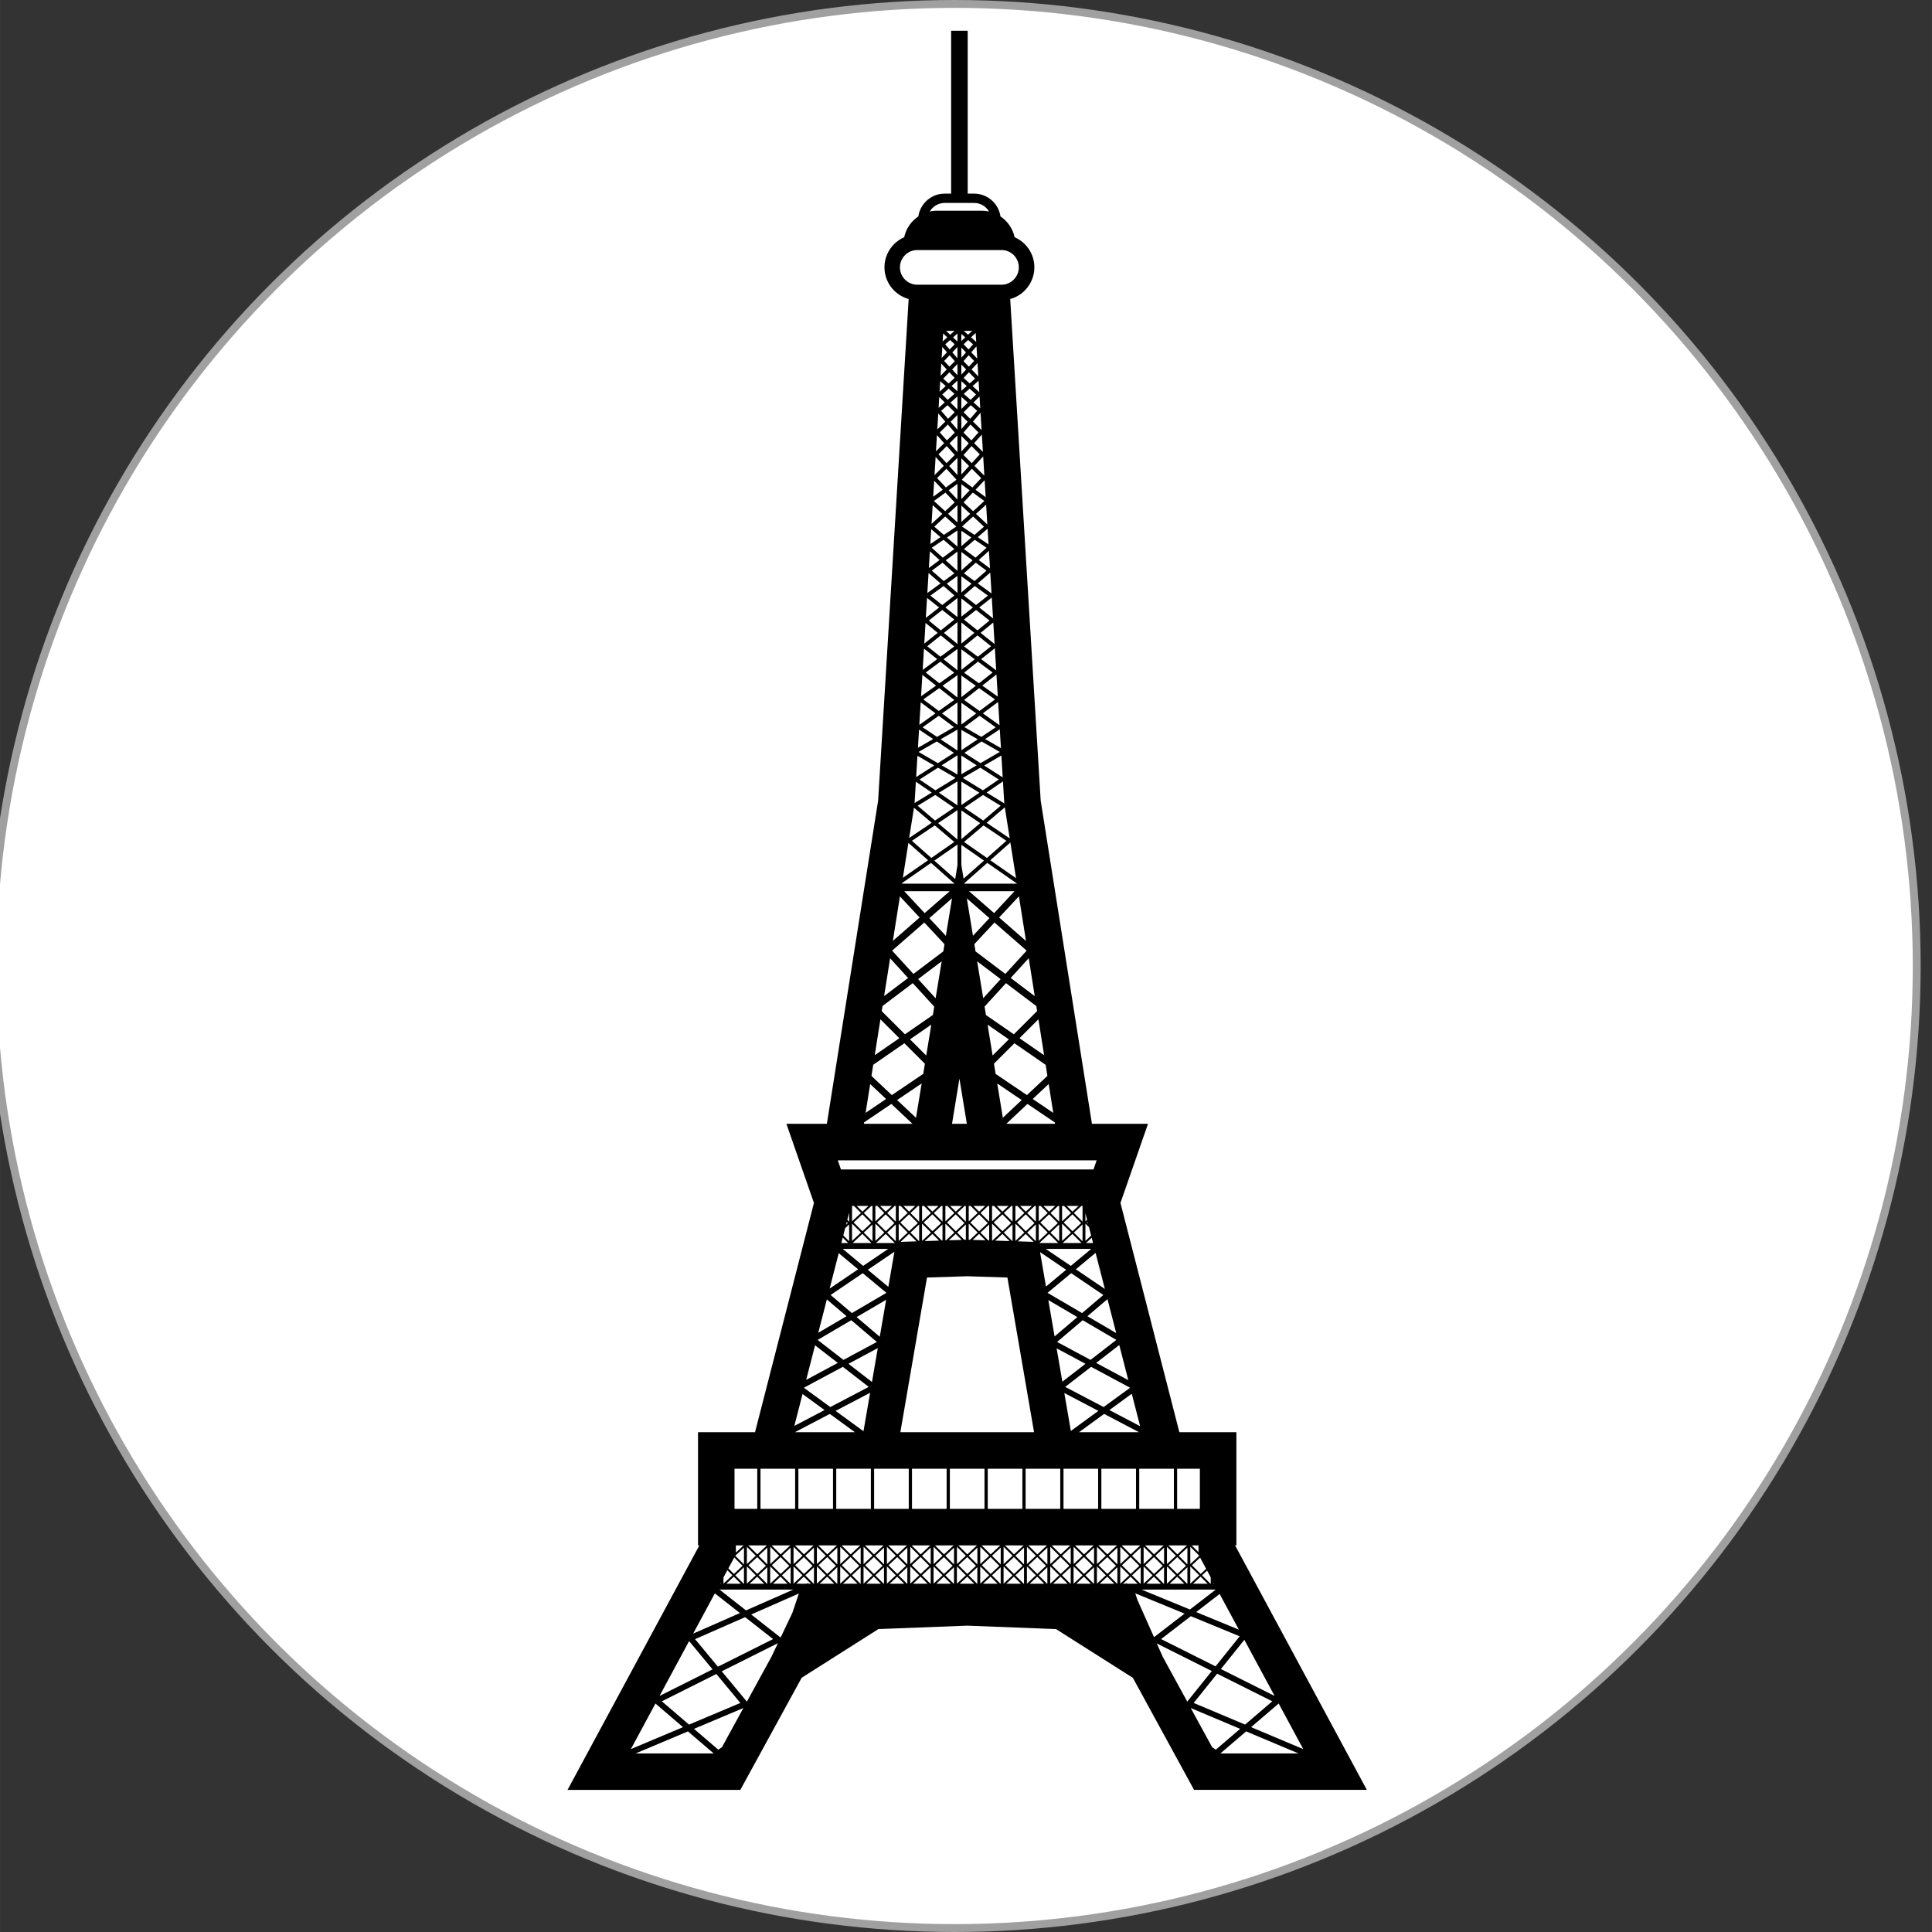
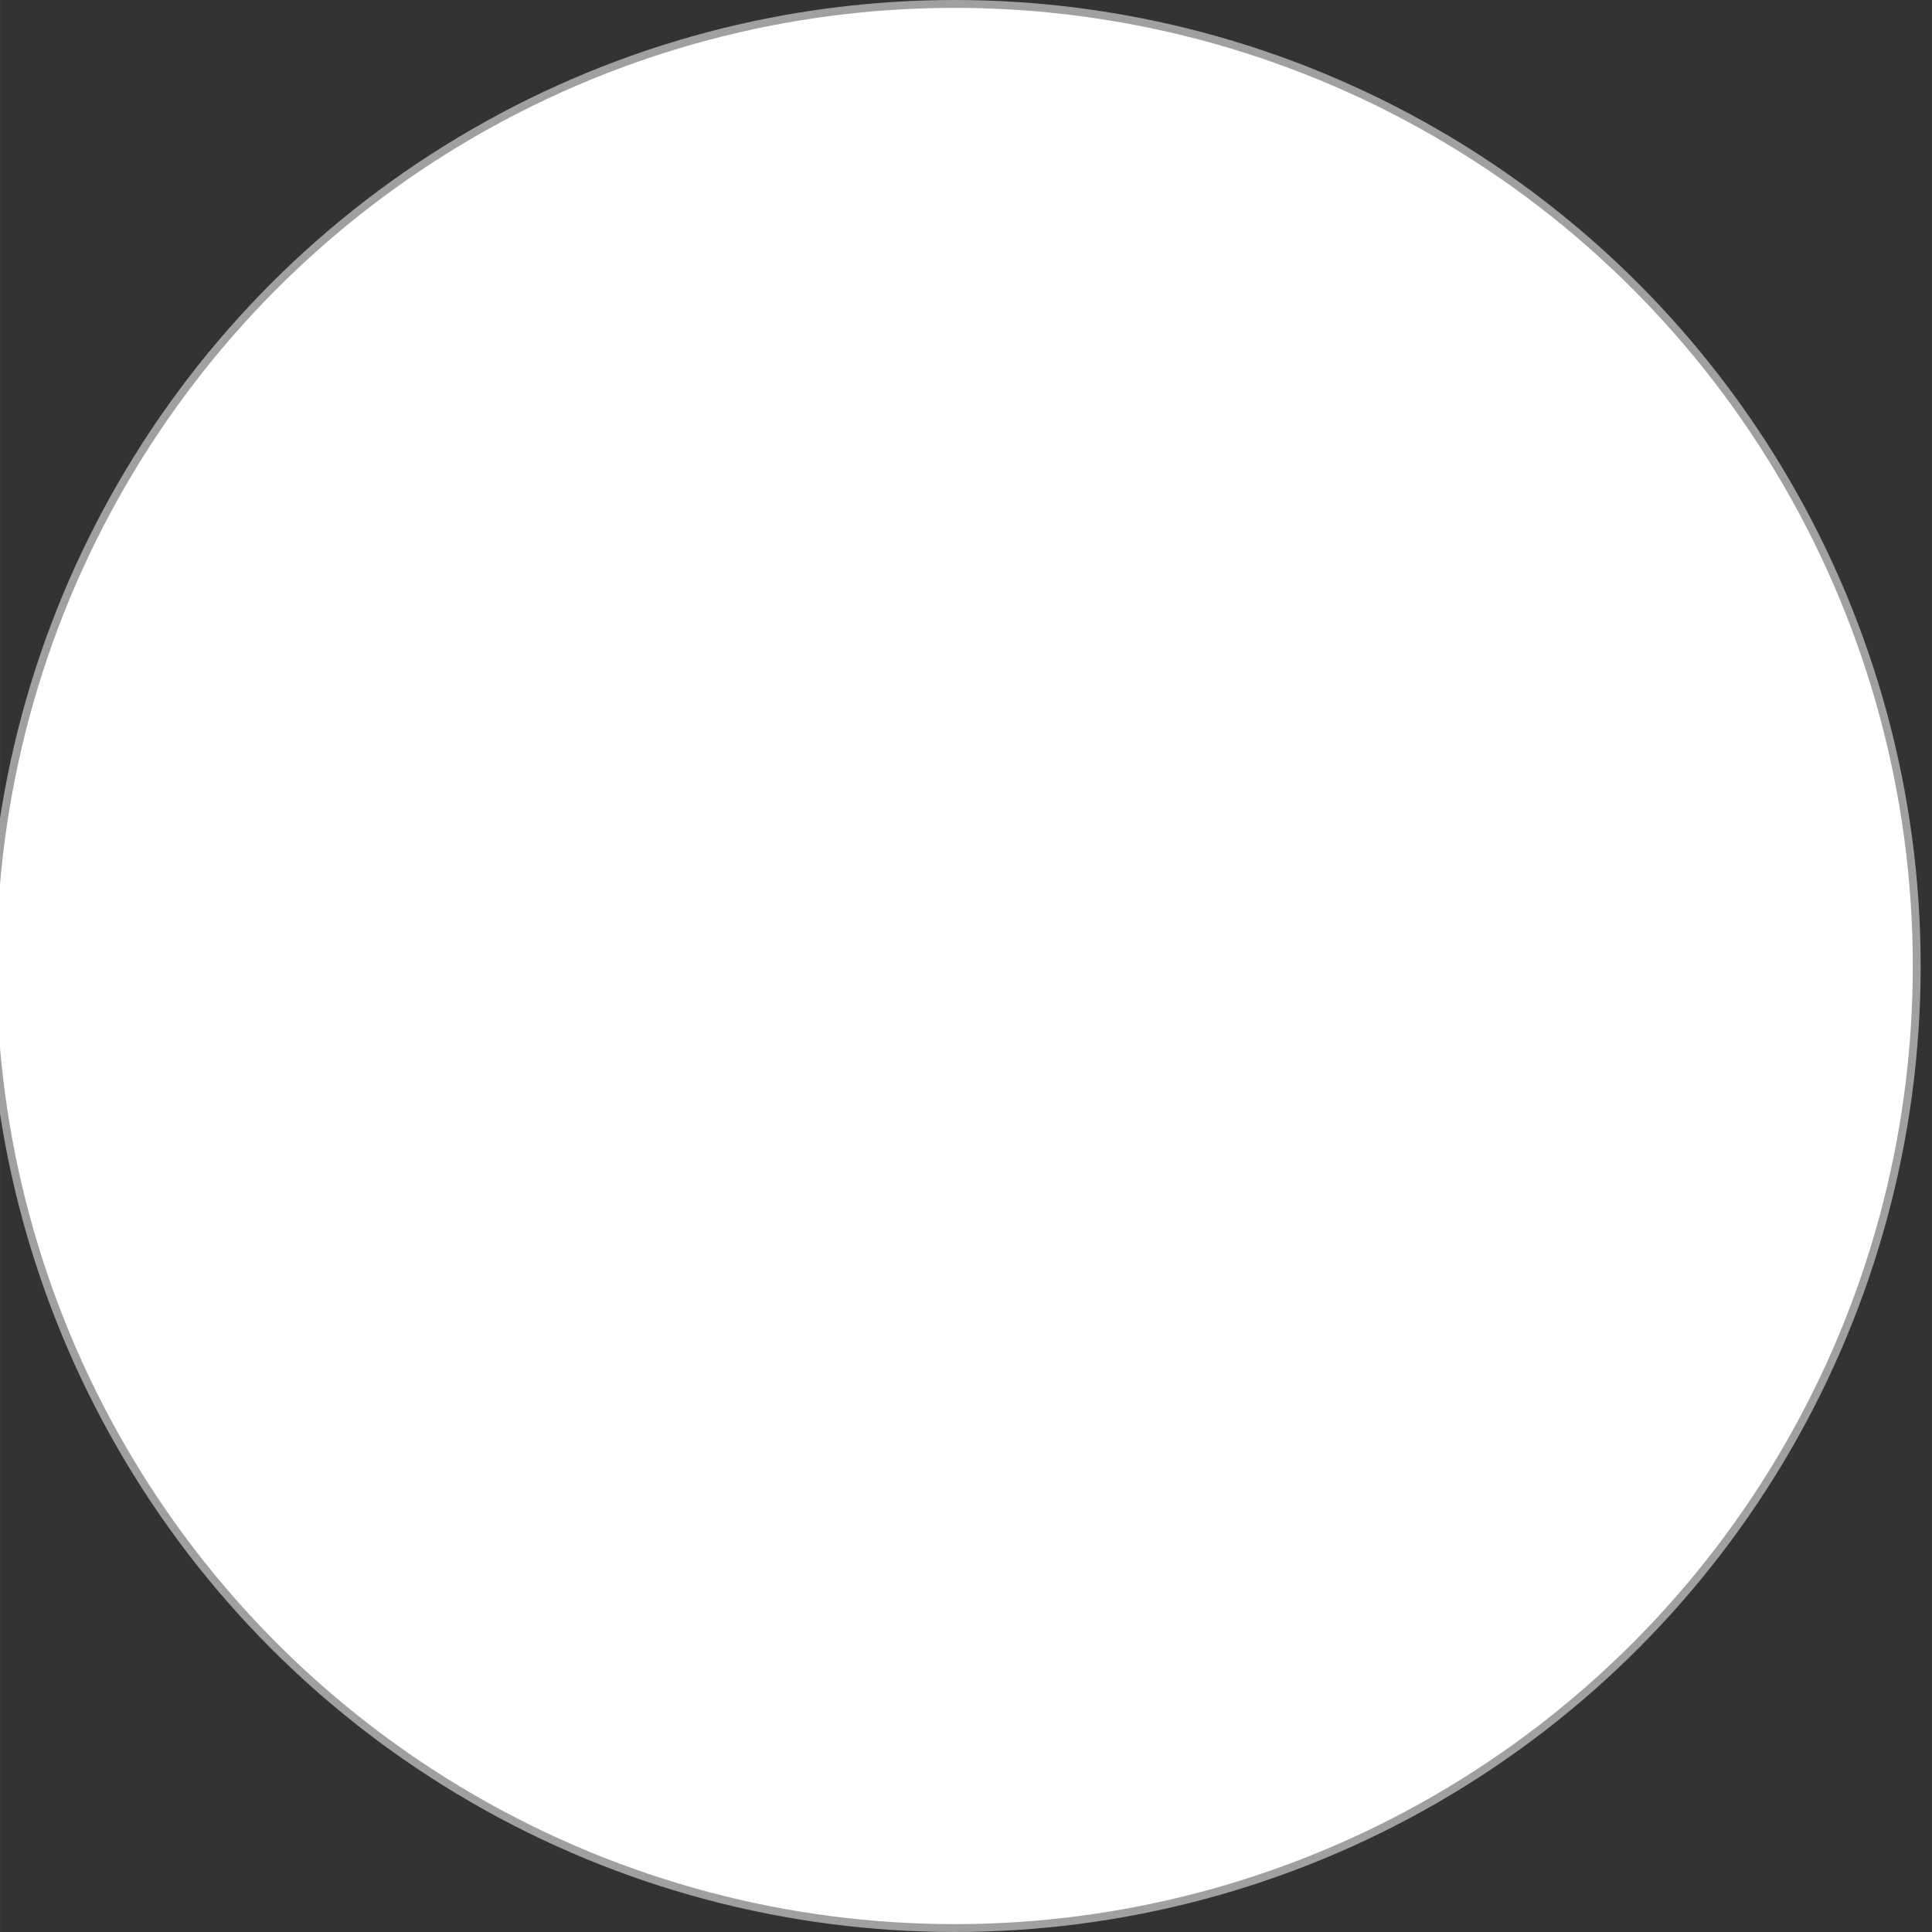
<svg xmlns="http://www.w3.org/2000/svg" xmlns:ns1="http://sodipodi.sourceforge.net/DTD/sodipodi-0.dtd" xmlns:ns2="http://www.inkscape.org/namespaces/inkscape" id="svg2" height="360.247mm" width="360.247mm" version="1.1" viewBox="0 0 1276.43 1276.454" ns1:docname="architecture.svg" ns2:version="1.0.1 (0767f8302a, 2020-10-17)">
  <rect x="0" y="0" width="1276.43" height="1276.454" fill="#333333" stroke="none" />
  <defs id="defs7" />
  <ns1:namedview pagecolor="#ffffff" bordercolor="#666666" borderopacity="1" objecttolerance="10" gridtolerance="10" guidetolerance="10" ns2:pageopacity="0" ns2:pageshadow="2" ns2:window-width="1920" ns2:window-height="1031" id="namedview5" showgrid="false" ns2:zoom="0.63965908" ns2:cx="411.12605" ns2:cy="954.32253" ns2:window-x="0" ns2:window-y="0" ns2:window-maximized="1" ns2:current-layer="svg2" ns2:document-rotation="0" />
  <circle style="fill:#ffffff;fill-opacity:1;fill-rule:evenodd;stroke:#a0a0a0;stroke-width:5.203;stroke-miterlimit:4;stroke-dasharray:none;stroke-opacity:1" id="path8-3" cx="630.722" cy="638.227" r="635.625" />
  <g id="layer1" transform="translate(236.135,111.945)">
-     <path id="path210" d="m 392.25,-91.61 v 107.6 h -4.269 c -4.686,0 -9.098,1.833 -12.426,5.162 -0.34,0.34 -0.664,0.69 -0.972,1.052 v 0.003 c -2.155,2.532 -3.518,5.58 -3.989,8.836 -1.183,0.793 -2.303,1.705 -3.335,2.735 -3.064,3.064 -5.126,6.881 -6.015,11.016 -2.482,1.089 -4.759,2.635 -6.665,4.551 -4.112,4.114 -6.378,9.563 -6.378,15.344 0,0.69 0.039,1.37 0.102,2.043 0.023,0.245 0.064,0.485 0.095,0.728 0.054,0.421 0.114,0.84 0.192,1.254 0.052,0.277 0.113,0.549 0.175,0.822 0.09,0.392 0.19,0.778 0.301,1.161 0.073,0.254 0.145,0.506 0.228,0.756 0.124,0.377 0.264,0.747 0.408,1.114 0.1,0.257 0.196,0.516 0.306,0.768 0.171,0.392 0.361,0.772 0.555,1.152 0.214,0.421 0.445,0.83 0.685,1.235 0.175,0.294 0.343,0.592 0.531,0.877 0.214,0.325 0.447,0.635 0.678,0.948 0.136,0.184 0.271,0.37 0.412,0.55 0.264,0.335 0.54,0.658 0.822,0.976 0.118,0.133 0.237,0.264 0.358,0.393 0.309,0.332 0.624,0.655 0.953,0.967 0.094,0.088 0.192,0.172 0.287,0.258 2.064,1.889 4.486,3.379 7.16,4.363 0.033,0.013 0.066,0.026 0.1,0.038 0.539,0.196 1.087,0.371 1.645,0.524 l -20.167,331.4 v 0.002 l -6.003,37.854 -27.862,175.66 h -26.746 l 18.2,52.293 v 0.003 l -24.509,95.385 -14.412,56.085 h -37.672 v 0.003 74.754 h 0.901 l -87.1,161.56 h 114.16 l 40.521,-74.076 50.691,-32.162 6.352,-0.246 48.373,-1.868 3.97,-0.152 58.671,2.266 50.759,32.204 40.431,74.033 h 114.16 l -87.073,-161.56 h 0.877 v -74.756 h -37.672 l -38.919,-151.47 18.197,-52.293 h -37.037 l -33.863,-213.52 -20.145,-331.4 c 3.59,-0.986 6.886,-2.875 9.589,-5.586 4.112,-4.112 6.378,-9.561 6.378,-15.341 0,-8.716 -5.168,-16.452 -13.04,-19.889 -1.198,-5.58 -4.524,-10.513 -9.355,-13.753 -1.232,-8.499 -8.549,-15.055 -17.389,-15.055 h -4.266 v -107.6 h -4.269 -6.665 z m -4.269,113.75 h 19.468 c 4.202,0 7.872,2.281 9.862,5.662 -1.575,-0.352 -3.189,-0.538 -4.821,-0.538 h -13.576 v -0.002 h -15.972 c -1.222,0 -2.434,0.106 -3.626,0.306 -0.397,0.067 -0.793,0.143 -1.185,0.23 0.488,-0.824 1.072,-1.6 1.768,-2.297 0.542,-0.542 1.128,-1.022 1.749,-1.439 0.622,-0.417 1.28,-0.77 1.965,-1.055 1.027,-0.427 2.116,-0.702 3.237,-0.813 0.374,-0.037 0.75,-0.054 1.131,-0.054 z m -18.401,31.1 v 0.052 h 29.334 27.594 c 0.851,0.073 1.688,0.208 2.493,0.472 4.777,1.547 7.985,5.939 7.985,10.926 0,3.044 -1.199,5.92 -3.382,8.103 -2.167,2.174 -5.04,3.37 -8.094,3.37 h -26.597 -28.995 c -1.582,0 -3.091,-0.322 -4.463,-0.903 -0.343,-0.145 -0.677,-0.307 -1.003,-0.483 -0.325,-0.177 -0.64,-0.37 -0.946,-0.576 -0.611,-0.413 -1.18,-0.881 -1.699,-1.401 -2.078,-2.078 -3.363,-4.946 -3.363,-8.11 0,-0.381 0.017,-0.759 0.054,-1.133 0.26,-2.62 1.418,-5.062 3.332,-6.977 1.277,-1.285 2.865,-2.255 4.607,-2.818 1.001,-0.328 2.059,-0.49 3.14,-0.521 z m 19.342,53.419 h 5.57 l -2.858,2.541 z m 11.675,0 h 5.574 l -2.716,2.543 z m 7.873,1.367 0.363,5.954 -3.448,-3.064 z m -21.504,0.327 2.737,2.562 -3.057,2.716 z m 9.461,0.026 v 5.311 l -2.906,-2.723 z m 2.574,0.306 2.567,2.282 -2.567,2.403 z m 4.498,3.996 3.242,2.882 -2.974,3.384 -3.283,-3.444 z m -11.912,0.002 3.015,2.82 -3.283,3.444 -2.974,-3.382 z m 17.42,4.2 0.491,8.077 -3.949,-4.143 z m -22.584,0.391 3.114,3.543 -3.555,3.728 z m 10.004,0.043 v 7.44 l -3.403,-3.87 z m 2.574,0.36 3.062,3.209 -3.062,3.484 v -6.693 z m 4.844,5.079 3.612,3.79 -3.512,3.742 -3.534,-3.626 z m -12.604,0.002 3.434,3.904 -3.534,3.624 -3.512,-3.74 z m 18.439,5.179 0.533,8.776 -4.47,-4.584 z m -23.928,0.367 3.593,3.825 v 0.002 l -4.079,4.181 0.486,-8.008 z m 10.675,0.246 v 7.369 l -3.524,-3.754 z m 2.574,0.348 3.183,3.266 -3.183,3.389 z m -7.895,5.11 3.491,3.719 -4.008,3.647 -3.581,-3.164 z m 12.874,0 4.098,4.202 -3.581,3.164 -4.008,-3.647 z m -7.553,5.532 v 6.989 l -3.894,-3.444 z m 13.962,0.062 0.46,7.551 -4.437,-4.036 z m -11.388,0.249 3.558,3.237 -3.558,3.143 z m -13.955,0.059 3.629,3.207 -4.048,3.685 0.419,-6.892 z m 5.57,4.92 3.87,3.418 -4.513,3.979 -3.591,-3.546 z m 13.855,0 4.233,3.851 -3.591,3.546 -4.51,-3.979 z m -8.044,5.133 v 8.641 l -4.619,-4.565 z m 14.595,0.043 0.476,7.854 -4.451,-3.927 z m -12.021,0.261 4.278,3.773 -4.278,4.226 z m -14.59,0.083 3.629,3.583 -4.065,3.586 z m 5.463,5.397 4.726,4.669 -4.375,4.33 -4.558,-5.288 z m 15.339,0 4.207,3.712 -4.558,5.288 -4.375,-4.33 z m 6.463,5.032 0.692,11.4 -5.674,-5.617 4.982,-5.783 z m -27.924,0.398 4.641,5.385 -5.288,5.233 0.647,-10.618 z m 12.675,1.05 v 9.72 l -4.52,-5.245 4.52,-4.475 z m 2.574,0.337 4.181,4.138 -4.181,4.851 z m -8.926,5.951 4.598,5.337 -5.202,5.171 -2.225,-2.481 -2.481,-2.768 5.311,-5.259 z m 14.938,0 5.311,5.259 -4.709,5.252 -5.202,-5.174 4.6,-5.337 z m 7.534,6.634 0.699,11.464 -5.804,-5.771 5.105,-5.693 z m -29.668,0.379 1.917,2.138 2.846,3.176 -5.416,5.389 0.185,-3.038 0.467,-7.665 z m 13.547,0.209 v 11.044 l -5.236,-5.837 5.236,-5.207 z m 2.574,0.337 4.897,4.87 -4.897,5.458 v -10.329 z m -9.637,6.686 5.29,5.899 -5.418,5.385 -5.345,-5.84 5.472,-5.444 z m 16.358,0 5.473,5.444 -5.342,5.84 -5.42,-5.385 5.29,-5.899 z m 7.703,6.816 0.777,12.763 -6.525,-6.48 5.747,-6.283 z m -31.424,0.372 5.408,5.911 -6.138,6.098 0.73,-12.009 z m 14.426,0.576 v 3.043 8.335 l -5.454,-5.958 5.454,-5.42 z m 2.574,0.339 5.112,5.081 -5.112,5.586 v -10.668 z m 6.94,6.894 6.198,6.157 -5.864,6.186 -6.982,-5.077 z m -16.794,0.002 6.646,7.262 -6.98,5.079 -5.864,-6.186 z m 25.234,7.527 0.683,11.206 -6.691,-4.866 6.008,-6.34 z m -33.335,0.358 5.669,5.982 -6.311,4.591 0.642,-10.573 z m 15.382,2.1 v 10.39 l -1.481,-1.564 -4.347,-4.586 5.828,-4.24 z m 2.574,0.246 5.492,3.994 -5.492,5.792 z m -10.502,5.518 6.101,6.439 -6.283,5.854 -7.43,-6.755 z m 18.091,0 7.613,5.536 -7.433,6.757 -6.285,-5.852 6.105,-6.442 z m 8.774,7.956 0.796,13.08 -7.501,-6.984 6.705,-6.096 z m -18.937,0.301 v 11.409 l -6.198,-5.638 6.198,-5.771 z m -16.363,0.009 6.364,5.785 -7.12,6.629 0.756,-12.414 z m 18.937,0.31 5.859,5.454 -5.859,5.325 z m -10.663,7.212 7.293,6.631 -0.033,0.031 -0.01,0.002 -8.146,5.491 -6.323,-5.439 7.214,-6.717 z m 18.411,0 7.214,6.717 -6.323,5.439 -8.141,-5.487 -0.043,-0.038 7.293,-6.631 z m 9.582,8.072 0.63,10.367 -7.11,-4.792 6.48,-5.574 z m -37.234,0.294 6.138,5.28 -6.736,4.539 z m 17.33,0.837 v 10.675 l -6.958,-5.982 6.958,-4.693 z m 2.574,0.232 6.617,4.46 -6.617,5.688 v -10.149 z m -11.744,5.951 7.115,6.117 -7.651,5.688 -7.274,-6.541 7.809,-5.264 z m 20.572,0 7.812,5.264 -7.276,6.541 -7.648,-5.688 7.112,-6.117 z m 9.39,7.302 0.706,11.613 -7.456,-5.544 6.75,-6.07 z m -39.013,0.306 6.411,5.764 -7.082,5.266 0.671,-11.03 z m 18.221,0.185 v 12.744 l -7.755,-6.975 7.755,-5.769 z m 2.574,0.256 7.414,5.513 -7.414,6.665 v -12.177 z m 9.518,7.077 7.084,5.269 -7.897,6.873 -7.008,-5.105 z m -21.951,0.002 7.821,7.034 -7.006,5.105 -7.899,-6.873 z m 31.524,6.513 0.839,13.808 -9.094,-6.627 8.255,-7.181 z m -40.755,0.294 7.914,6.887 -8.719,6.356 0.806,-13.244 z m 19.091,1.922 v 11.281 l -7.053,-6.138 7.053,-5.143 z m 2.574,0.251 6.712,4.892 -6.712,5.84 v -10.732 z m -11.76,6.447 7.169,6.238 -8.027,6.304 -7.828,-6.21 z m 20.605,0 8.689,6.333 -7.831,6.21 -8.027,-6.304 z m 11.248,7.587 0.837,13.77 -9.144,-7.181 z m -42.763,0.268 7.968,6.321 -8.774,6.887 0.803,-13.208 z m 20.098,0.069 v 12.587 l -7.975,-6.326 7.975,-6.262 z m 2.574,0.268 7.629,5.994 -7.629,6.051 v -12.045 z m -12.628,7.627 7.987,6.338 -8.93,7.141 -7.947,-6.494 8.893,-6.984 z m 22.338,0 8.893,6.982 -7.949,6.496 -8.933,-7.141 z m -12.284,7.98 v 14.483 l -8.959,-7.319 8.959,-7.165 z m 2.574,0.277 8.615,6.887 -8.615,7.037 v -13.924 z m 21.094,0.013 0.867,14.249 -9.253,-7.397 8.385,-6.852 z m -44.768,0.277 8.046,6.574 -8.878,7.098 0.832,-13.673 z m 10.085,8.241 8.926,7.29 -9.165,6.811 -8.722,-6.939 z m 24.26,0 8.961,7.162 -8.72,6.939 -9.165,-6.811 z m 11.457,8.466 0.889,14.633 -9.968,-7.409 9.08,-7.224 z m -46.834,0.268 8.741,6.954 -9.073,6.745 -0.526,0.391 0.858,-14.09 z m 22.134,0.206 v 14.118 l -9.174,-7.3 9.174,-6.819 z m 2.574,0.256 8.829,6.563 -8.829,7.025 v -13.588 z m -13.884,8.151 9.17,7.295 -9.836,6.989 -9.004,-7.098 z m 24.85,0 9.667,7.186 -9.004,7.098 -9.836,-6.989 z m 12.213,8.456 0.893,14.668 -10.258,-7.288 9.364,-7.38 z m -48.942,0.263 9.027,7.117 -9.888,7.025 0.529,-8.684 z m 23.188,0.213 v 14.789 l -9.869,-7.779 9.869,-7.011 z m 2.574,0.244 9.525,6.766 -9.525,7.506 v -14.272 z m -14.63,8.319 9.912,7.812 -10.198,7.278 -10.212,-7.627 10.499,-7.463 z m 26.341,0 10.502,7.461 -10.215,7.629 -10.198,-7.276 9.912,-7.814 z m 12.573,9.125 0.936,15.398 -11.023,-7.864 10.087,-7.534 z m -51.15,0.251 9.75,7.283 -10.658,7.603 0.908,-14.886 z m 24.293,0.069 v 14.865 l -10.179,-7.603 10.179,-7.262 z m 2.574,0.246 9.833,7.015 -9.833,7.345 v -14.36 z m -14.953,8.584 10.04,7.499 -11.213,6.437 -9.485,-6.333 10.658,-7.603 z m 26.985,0 10.658,7.603 -9.485,6.333 -11.213,-6.437 10.04,-7.499 z m 13.348,8.902 0.758,12.462 -10.442,-5.996 9.684,-6.465 z m -27.955,0.22 v 13.86 l -11.163,-7.451 z m -25.39,0.005 4.96,3.311 4.387,2.929 -6.605,3.792 -3.474,1.998 0.507,-8.338 0.225,-3.693 z m 27.964,0.192 10.817,6.212 -10.817,7.224 v -13.436 z m 13.308,7.641 12.068,6.93 -12.77,7.404 -10.601,-6.788 z m -29.533,0.002 11.298,7.544 -10.599,6.788 -12.767,-7.402 12.068,-6.93 z m 13.651,9.094 v 12.746 l -10.445,-6.058 9.819,-6.288 0.626,-0.401 z m 29.01,0.197 0.879,14.462 -12.27,-7.859 11.39,-6.603 z m -26.436,0.026 10.101,6.468 -10.101,5.856 v -12.324 z m -29.019,0.166 1.256,0.73 9.798,5.681 -9.151,5.859 -2.756,1.766 0.82,-13.481 0.033,-0.555 z m 13.559,7.861 11.436,6.629 -0.118,0.069 0.22,0.135 -13.244,8.106 -10.471,-7.141 12.177,-7.798 z m 28,0 12.177,7.798 -10.468,7.141 -13.246,-8.106 0.223,-0.135 -0.118,-0.069 11.433,-6.629 z m -15.114,9.023 v 15.87 l -12.263,-8.364 12.263,-7.506 z m 30.048,0.009 0.884,14.545 -11.703,-7.165 z m -27.474,0.201 11.917,7.295 -11.917,8.129 v -15.424 z m -30.062,0.024 10.488,7.155 -11.345,6.942 0.858,-14.097 z m 12.817,8.743 12.376,8.442 -12.521,8.452 -11.495,-9.767 11.639,-7.127 z m 31.569,0 11.642,7.124 -11.495,9.769 -12.526,-8.452 12.379,-8.442 z m 14.37,8.186 3.252,20.499 -15.261,-10.298 12.009,-10.201 z m -60.003,0.256 11.701,9.945 -10.945,7.387 -3.925,2.65 3.169,-19.982 z m 28.734,1.56 v 19.482 l -12.779,-10.86 12.779,-8.622 z m 2.574,0.235 12.436,8.388 -12.436,10.566 v -18.953 z m -17.569,9.881 12.891,10.952 -15.164,10.554 -12.812,-11.326 15.085,-10.179 z m 32.218,0 15.088,10.179 -12.812,11.326 -15.166,-10.554 12.891,-10.952 z m 17.726,11.281 3.74,23.584 -17.017,-11.846 13.277,-11.739 z m -67.366,0.268 12.976,11.471 -16.631,11.575 3.655,-23.046 z m 32.418,1.071 v 13.602 l -1.512,9.217 -13.772,-12.177 15.284,-10.642 z m 2.574,0.237 14.941,10.402 -13.474,11.912 -1.467,-8.945 v -13.369 z m 17.114,11.914 19.56,13.614 0.016,0.107 h -31.787 -2.892 l -0.052,-0.322 15.154,-13.398 z m -37.148,0.003 15.458,13.663 -0.01,0.054 h -34.679 l 0.059,-0.374 19.171,-13.343 z m -17.728,18.693 h 30.092 l -16.586,14.488 -13.507,-14.488 z m 42.806,0 h 30.092 l -13.504,14.488 z m 32.972,3.38 4.681,29.512 -17.742,-15.5 13.061,-14.012 z m -78.612,0.047 4.013,4.306 9.002,9.658 -14.384,12.568 -3.294,2.877 4.664,-29.41 z m 34.423,1.275 -1.24,7.556 -2.835,17.259 -10.921,-11.715 14.995,-13.099 z m 9.784,0.054 14.934,13.045 -10.878,11.67 -4.055,-24.715 z m -28.104,15.948 5.676,6.089 7.67,8.226 -0.775,4.721 -19.764,14.934 -14.059,-15.405 21.252,-18.565 z m 46.363,0 21.252,18.565 -14.059,15.405 -19.705,-14.889 -0.789,-4.814 13.301,-14.268 z m 22.634,23.577 3.974,25.063 -15.889,-12.007 11.914,-13.057 z m -91.586,0.047 11.872,13.009 -15.832,11.962 2.318,-14.618 1.643,-10.352 z m 34.079,1.993 -0.408,2.489 -3.603,21.942 -11.556,-12.666 15.566,-11.765 z m 23.442,0.043 15.51,11.72 -11.516,12.621 -3.994,-24.34 z m -42.538,14.386 11.89,13.031 2.287,2.505 -0.903,5.498 -18.46,12.765 -15.337,-15.313 0.486,-3.053 0.052,-0.332 6.245,-4.719 13.739,-10.383 z m 61.574,0 20.044,15.145 0.521,3.301 -15.379,15.353 -18.404,-12.725 -0.917,-5.586 14.135,-15.488 z m 21.428,23.874 3.768,23.76 -16.287,-11.26 12.519,-12.5 z m -104.38,0.045 12.474,12.455 -16.228,11.222 3.754,-23.677 z m 33.612,3.484 -3.354,20.437 -10.72,-10.703 14.073,-9.734 z m 37.172,0.038 14.019,9.694 -10.679,10.663 -3.339,-20.356 z m 17.742,12.267 20.631,14.268 1.154,7.285 -13.512,12.703 -20.676,-13.981 -1.111,-6.781 13.514,-13.495 z m -72.713,0.003 13.559,13.535 -1.1,6.7 -20.733,14.019 -13.469,-12.663 0.853,-5.378 0.315,-1.986 v -0.002 l 20.574,-14.225 z m 36.383,23.364 1.197,7.3 v -0.009 l 3.704,22.572 h -9.803 l 4.901,-29.863 z m -24.959,3.188 -0.353,2.147 -3.375,20.565 -12.492,-11.746 13.595,-9.191 2.626,-1.775 z m 49.925,0.038 16.164,10.928 -12.45,11.706 -3.714,-22.634 z m 34.001,0.32 3.029,19.1 -13.58,-9.182 10.552,-9.919 z m -117.94,0.038 10.509,9.881 -13.526,9.144 3.017,-19.024 z m 13.983,13.147 13.969,13.132 h -32.121 l 0.154,-0.962 17.998,-12.17 z m 89.929,0 18.055,12.206 0.147,0.927 h -32.171 l 13.969,-13.132 z m -125.32,37.248 h 71.519 17.718 81.807 l -2.098,6.027 h -166.85 l -2.098,-6.027 z m 9.426,30.142 h 1.268 l 4.648,4.641 -5.916,5.539 v -10.179 z m 3.088,0 h 7.79 l -4.02,3.761 z m 9.675,0 h 0.754 v 10.407 l -5.747,-5.736 4.994,-4.671 z m 2.657,0 h 1.268 l 4.648,4.641 -5.916,5.539 v -10.179 z m 3.088,0 h 7.79 l -4.02,3.761 z m 9.677,0 h 0.751 v 10.405 l -5.745,-5.733 4.994,-4.671 z m 2.655,0 h 1.268 l 4.648,4.641 -5.916,5.539 v -10.179 z m 3.088,0 h 7.79 l -4.02,3.761 z m 9.675,0 h 0.754 v 10.405 l -5.747,-5.733 4.994,-4.671 z m 2.657,0 h 1.268 l 4.65,4.641 -5.918,5.539 v -10.179 z m 3.088,0 h 7.79 l -4.02,3.761 z m 9.675,0 h 0.754 v 10.407 l -5.747,-5.736 4.994,-4.671 z m 2.659,0 h 1.268 l 4.648,4.641 -5.916,5.539 v -10.179 z m 3.088,0 h 7.79 l -0.41,0.384 -3.61,3.377 -3.771,-3.761 z m 9.675,0 h 0.754 v 10.407 l -3.048,-3.041 -2.7,-2.695 2.7,-2.526 z m 2.657,0 h 1.268 l 4.65,4.643 -5.918,5.536 v -10.179 z m 3.088,0 h 7.79 l -4.02,3.761 z m 9.675,0 h 0.754 v 10.407 l -5.747,-5.736 4.994,-4.671 z m 2.655,0 h 1.268 l 4.652,4.643 -5.92,5.536 v -10.179 z m 3.091,0 h 7.79 l -4.02,3.761 z m 9.675,0 h 0.754 v 10.407 l -5.747,-5.736 4.994,-4.671 z m 2.657,0 h 1.268 l 4.652,4.643 -5.92,5.536 v -10.179 z m 3.088,0 h 7.79 l -4.02,3.761 z m 9.675,0 h 0.754 v 10.407 l -5.747,-5.736 4.994,-4.671 z m 2.657,0 h 1.268 l 4.652,4.643 -5.92,5.536 v -10.179 z m 3.088,0 h 7.793 l -4.02,3.761 z m 9.677,0 h 0.754 v 10.407 l -5.747,-5.736 4.994,-4.671 z m 2.654,0 h 1.268 l 4.652,4.643 -5.92,5.536 v -10.179 z m 3.088,0 h 7.793 l -4.022,3.761 z m 9.677,0 h 0.754 v 10.407 l -5.747,-5.736 4.994,-4.671 z m -153.45,4.446 v 5.961 l -1.218,-1.216 1.218,-4.745 z m 156.1,0.396 1.107,4.304 -1.107,1.033 v -5.337 z m -147.37,0.709 5.781,5.769 -5.752,5.38 -5.78,-5.766 5.75,-5.382 z m 15.422,0 5.781,5.769 -5.752,5.38 -5.781,-5.766 z m 15.42,0 5.78,5.769 -5.752,5.38 -5.78,-5.766 z m 15.42,0 5.781,5.769 -5.752,5.38 -5.781,-5.766 z m 15.42,0 3.64,3.631 v 0.003 l 2.143,2.135 -2.143,2.003 -3.61,3.377 -5.781,-5.766 5.75,-5.382 z m 15.422,0 5.78,5.769 -5.752,5.382 -5.783,-5.769 z m 15.42,0 5.781,5.769 -5.752,5.382 -5.783,-5.769 z m 15.42,0 5.78,5.769 -5.752,5.382 -5.78,-5.769 z m 15.42,0 5.781,5.769 -5.75,5.382 -5.783,-5.769 z m 15.42,0 5.783,5.769 -5.755,5.382 -5.78,-5.769 z m 10.061,5.015 0.261,1.022 -0.654,-0.654 0.394,-0.367 z m -159.16,0.071 0.685,0.683 -1.133,1.059 0.448,-1.742 z m 3.631,1.173 5.781,5.769 -5.918,5.539 v -11.177 l 0.137,-0.13 z m 15.42,0 5.778,5.769 -5.918,5.539 v -11.177 l 0.137,-0.13 z m 15.42,0 5.778,5.769 -5.918,5.539 v -11.177 l 0.137,-0.13 z m 15.422,0 5.78,5.769 -5.92,5.539 v -11.177 l 0.14,-0.13 z m 15.42,0 5.781,5.769 -5.553,5.195 -0.365,0.013 v -10.845 l 0.138,-0.13 z m 15.42,0 5.78,5.769 -5.133,4.804 -0.784,-0.026 v -10.416 l 0.137,-0.13 z m 15.42,0 5.781,5.769 -5.648,5.283 -0.273,-0.009 v -10.912 l 0.14,-0.13 z m 15.422,0 5.781,5.769 -5.92,5.539 v -11.177 l 0.14,-0.13 z m 15.42,0 5.78,5.769 -5.92,5.539 v -11.177 l 0.14,-0.13 z m 15.42,0 5.781,5.769 -5.92,5.539 v -11.177 l 0.14,-0.13 z m 15.42,0 2.221,2.216 1.424,5.551 -3.785,3.541 v -11.177 l 0.14,-0.13 z m -156.24,0.422 v 11.113 l -3.865,-3.858 1.23,-4.787 v -0.005 l 2.633,-2.462 z m 15.42,0 v 11.113 l -5.747,-5.736 5.747,-5.378 z m 46.259,0 v 10.615 h -0.026 l -0.455,0.014 -5.266,-5.252 5.747,-5.378 z m 15.422,0 v 10.118 l -0.967,0.031 -2.081,-2.076 -2.7,-2.695 2.7,-2.526 3.048,-2.851 z m 15.42,0 v 10.561 l -0.574,-0.019 -5.174,-5.164 z m 15.42,0 v 11.056 l -0.059,-0.003 -5.688,-5.676 5.747,-5.378 z m 15.42,0 v 11.113 l -5.747,-5.736 5.747,-5.378 z m 15.422,0 v 11.113 l -5.747,-5.736 5.747,-5.378 z m 15.42,0 v 11.113 l -5.747,-5.736 5.747,-5.378 z m -123.36,0.002 v 11.108 l -5.745,-5.733 5.745,-5.375 z m 15.42,0 v 11.108 l -5.747,-5.733 5.747,-5.375 z m -37.527,6.255 3.816,3.809 2.221,2.216 h -12.476 l 6.437,-6.025 z m 15.422,0 6.039,6.025 h -12.478 l 6.439,-6.025 z m 15.42,0 4.923,4.913 -1.59,0.05 -1.401,0.045 -7.544,0.242 5.612,-5.25 z m 15.42,0 4.441,4.432 -9.504,0.306 5.062,-4.738 z m 15.42,0 3.64,3.631 0.32,0.318 -0.32,0.013 -8.153,0.263 4.513,-4.223 z m 15.422,0 4.233,4.223 -4.726,-0.152 -3.733,-0.118 4.226,-3.953 z m 15.42,0 4.747,4.735 -9.487,-0.303 4.74,-4.432 z m 15.42,0 5.259,5.25 -10.509,-0.339 5.25,-4.911 z m 15.42,0 6.039,6.025 h -12.478 l 6.439,-6.025 z m 15.42,0 6.039,6.025 h -12.478 l 6.439,-6.025 z m -151.75,2.443 3.588,3.581 h -4.508 z m 164.49,0.064 0.905,3.517 h -4.664 z m -164.5,7.378 h 30.088 l -16.583,11.239 -13.502,-11.239 z m 134.12,0 h 30.092 l -13.505,11.239 -16.588,-11.239 z m -99.966,1.908 -3.015,17.51 -0.979,5.681 -13.569,-11.291 17.562,-11.9 z m 96.236,0.223 17.23,11.677 -13.313,11.078 -3.918,-22.755 z m 36.688,0.502 6.127,23.85 -19.174,-12.993 13.047,-10.857 z m -169.7,0.201 12.805,10.656 -18.818,12.751 6.013,-23.407 z m 15.891,13.225 15.602,12.986 -22.798,13.365 -14.059,-11.95 21.252,-14.4 z m 137.68,0 21.252,14.4 -14.059,11.952 -22.8,-13.365 15.607,-12.988 z m -68.691,2.017 26.561,0.853 17.602,102.2 h -88.329 l 17.605,-102.2 22.613,-0.725 3.949,-0.128 z m 92.676,15.121 5.764,22.433 -19.029,-11.153 13.265,-11.279 z m -185.41,0.206 13.028,11.073 -18.686,10.95 5.657,-22.022 z m 39.17,0.223 -0.268,1.555 -3.941,22.876 -15.294,-13 19.503,-11.431 z m 107.16,0.19 19.176,11.241 -15.038,12.784 -4.138,-24.025 z m -130.19,13.308 16.906,14.37 -22.091,11.848 -17.034,-13.192 z m 152.89,0 22.222,13.026 -17.034,13.192 -22.091,-11.848 z m 24.172,16.394 5.961,23.205 -21.224,-11.383 15.263,-11.822 z m -200.99,0.19 15.017,11.632 -20.882,11.198 5.866,-22.831 z m 41.459,1.827 -0.74,4.29 -3.121,18.124 -15.519,-12.019 19.38,-10.395 z m 118.14,0.173 19.058,10.222 -15.261,11.819 -3.797,-22.041 z m -141.25,12.22 17.116,13.253 -25.39,13.315 -17.318,-12.628 0.064,-0.249 25.528,-13.692 z m 164.03,0 25.762,13.817 -17.489,12.751 -25.388,-13.315 17.114,-13.253 z m -146.01,17.138 -3.747,21.764 -0.628,3.645 -18.437,-13.443 22.812,-11.966 z m 128.32,0.168 22.494,11.796 -18.178,13.258 -4.316,-25.054 z m 44.569,0.476 5.506,21.428 -20.295,-10.644 14.789,-10.784 z m -217.53,0.18 14.543,10.604 -19.956,10.464 5.413,-21.067 z m 18.017,13.14 16.6,12.104 h -39.679 l 23.08,-12.104 z m 181.24,0 23.08,12.104 h -39.677 l 16.598,-12.104 z m -244.2,36.219 h 7.361 7.658 v 26.526 h -15.019 z m 17.164,0 h 22.88 v 26.526 h -22.88 z m 25.023,0 h 22.883 v 26.526 h -22.883 z m 25.025,0 h 22.88 v 26.526 h -22.88 z m 25.025,0 h 13.17 9.71 v 26.526 h -22.88 v -26.526 z m 25.023,0 h 22.883 v 26.526 h -22.883 z m 25.025,0 h 22.883 v 26.526 h -22.883 z m 25.025,0 h 22.88 v 26.526 h -22.88 z m 25.023,0 h 22.88 v 26.526 h -22.88 z m 25.025,0 h 22.88 v 26.526 h -22.88 z m 25.023,0 h 22.883 v 26.526 h -22.883 z m 25.025,0 h 22.88 v 26.526 h -22.88 z m 25.025,0 h 7.66 7.361 v 26.526 h -15.021 v -26.526 z m -291.52,50.641 h 5.069 l -5.069,4.745 z m 8.17,0 h 12.32 l -6.356,5.949 -5.963,-5.949 z m 15.422,0 h 12.32 l -6.359,5.949 -5.961,-5.949 z m 15.42,0 h 12.32 l -6.359,5.949 -5.961,-5.949 z m 15.42,0 h 12.32 l -6.356,5.949 -5.963,-5.949 z m 15.42,0 h 12.32 l -6.356,5.949 -5.963,-5.949 z m 15.42,0 h 12.322 l -6.359,5.949 -5.963,-5.949 z m 15.42,0 h 12.322 l -6.359,5.949 -5.963,-5.949 z m 15.42,0 h 12.322 l -6.359,5.949 -5.963,-5.949 z m 15.422,0 h 12.32 l -6.359,5.949 -5.961,-5.949 z m 15.42,0 h 12.322 l -6.361,5.949 -4.046,-4.036 -1.915,-1.913 z m 15.42,0 h 12.322 l -6.359,5.949 -5.963,-5.949 z m 15.42,0 h 12.32 l -6.356,5.949 -5.963,-5.949 z m 15.422,0 h 12.32 l -6.359,5.949 -5.961,-5.949 z m 15.42,0 h 12.32 l -6.359,5.949 -5.961,-5.949 z m 15.42,0 h 12.32 l -6.356,5.949 -5.963,-5.949 z m 15.42,0 h 12.32 l -6.356,5.949 -5.963,-5.949 z m 15.422,0 h 12.32 l -6.359,5.949 -5.961,-5.949 z m 15.42,0 h 12.32 l -6.359,5.949 -5.961,-5.949 z m 15.417,0 h 12.322 l -6.359,5.949 -5.963,-5.949 z m 15.422,0 h 4.498 v 4.489 z m -293.88,0.922 5.918,5.906 -5.918,5.537 v -11.443 z m 15.42,0 5.918,5.906 -5.918,5.537 v -11.443 z m 15.42,0 5.918,5.906 -5.918,5.537 v -11.443 z m 15.42,0 5.92,5.906 -5.92,5.537 v -11.443 z m 15.42,0 5.92,5.906 -5.92,5.537 v -11.443 z m 15.42,0 5.92,5.906 -5.92,5.537 v -11.443 z m 15.422,0 5.918,5.906 -5.918,5.537 v -11.443 z m 15.42,0 5.92,5.906 -5.92,5.537 v -11.443 z m 15.42,0 5.92,5.906 -5.92,5.537 v -11.443 z m 15.42,0 2.813,2.806 3.107,3.1 -5.92,5.537 v -11.443 z m 15.42,0 5.92,5.906 -5.92,5.537 v -11.443 z m 15.422,0 5.918,5.906 -5.918,5.537 v -11.443 z m 15.42,0 5.918,5.906 -5.918,5.537 v -11.443 z m 15.42,0 5.918,5.906 -5.918,5.537 v -11.443 z m 15.42,0 5.92,5.906 -5.92,5.537 v -11.443 z m 15.422,0 5.918,5.906 -5.918,5.537 v -11.443 z m 15.417,0 5.92,5.906 -5.92,5.537 v -11.443 z m 15.422,0 5.918,5.906 -5.918,5.537 v -11.443 z m 15.42,0 5.92,5.906 -5.92,5.537 v -11.443 z m 15.42,0 5.688,5.674 0.161,0.299 -5.849,5.47 v -11.443 z m -294.88,0.559 v 11.111 l -5.747,-5.733 5.747,-5.378 z m 15.42,0 v 11.111 l -5.747,-5.733 5.747,-5.378 z m 15.42,0 v 11.111 l -5.747,-5.733 5.747,-5.378 z m 15.42,0 v 11.111 l -5.747,-5.733 5.747,-5.378 z m 15.42,0 v 11.111 l -5.745,-5.733 5.745,-5.378 z m 15.422,0 v 11.111 l -5.747,-5.733 5.747,-5.378 z m 15.42,0 v 11.111 l -5.747,-5.733 5.747,-5.378 z m 15.42,0 v 11.111 l -5.747,-5.733 5.747,-5.378 z m 15.42,0 v 11.111 l -5.747,-5.733 5.747,-5.378 z m 15.422,0 v 11.111 l -5.747,-5.733 5.747,-5.378 z m 15.42,0 v 11.111 l -5.747,-5.733 5.747,-5.378 z m 15.42,0 v 11.111 l -5.747,-5.733 5.747,-5.378 z m 15.42,0 v 11.111 l -5.747,-5.733 5.747,-5.378 z m 15.422,0 v 11.111 l -5.75,-5.733 5.75,-5.378 z m 15.417,0 v 11.111 l -5.747,-5.733 5.747,-5.378 z m 15.42,0 v 11.111 l -5.745,-5.733 5.745,-5.378 z m 15.422,0 v 11.111 l -5.747,-5.733 5.747,-5.378 z m 15.42,0 v 11.111 l -5.747,-5.733 5.747,-5.378 z m 15.42,0 v 11.111 l -5.747,-5.733 5.747,-5.378 z m 15.42,0 v 11.111 l -5.747,-5.733 5.747,-5.378 z m -284.24,6.257 5.778,5.766 -5.75,5.382 -5.778,-5.766 2.875,-2.692 z m 15.42,0 5.778,5.766 -5.75,5.382 -5.781,-5.766 3.792,-3.55 z m 15.42,0 5.778,5.766 -5.75,5.382 -5.778,-5.766 2.875,-2.692 z m 15.42,0 5.778,5.766 -5.747,5.382 -5.78,-5.766 2.875,-2.692 z m 15.422,0 5.778,5.766 -5.75,5.382 -5.781,-5.766 2.875,-2.692 z m 15.42,0 5.778,5.766 -5.75,5.382 -5.78,-5.766 2.875,-2.692 z m 15.417,0 5.78,5.766 -5.75,5.382 -5.778,-5.766 z m 15.422,0 5.778,5.766 -5.75,5.382 -5.778,-5.766 2.873,-2.692 z m 15.42,0 5.781,5.766 -5.752,5.382 -5.778,-5.766 2.873,-2.692 z m 15.42,0 5.783,5.769 -5.755,5.38 -4.046,-4.036 -1.733,-1.73 1.733,-1.626 z m 15.42,0 5.781,5.769 -5.75,5.38 -5.781,-5.769 z m 15.422,0 5.78,5.769 -5.752,5.38 -5.78,-5.769 z m 15.42,0 5.781,5.769 -5.752,5.38 -5.781,-5.769 z m 15.42,0 5.78,5.769 -5.752,5.38 -5.78,-5.769 z m 15.42,0 5.781,5.769 -5.75,5.38 -5.783,-5.769 z m 15.422,0 5.78,5.769 -5.752,5.38 -5.783,-5.769 z m 15.42,0 5.781,5.769 -5.752,5.38 -5.783,-5.769 z m 15.42,0 5.78,5.769 -5.752,5.38 -5.781,-5.769 z m 15.42,0 5.781,5.769 -5.752,5.38 -5.78,-5.769 z m -292.71,0.266 5.51,5.501 -5.747,5.382 -3.662,-3.652 3.365,-6.238 0.533,-0.991 z m 307.78,0.062 4.005,7.433 -3.626,3.389 -5.781,-5.769 z m -299.32,5.932 5.778,5.769 -5.918,5.539 v -11.177 l 0.137,-0.13 z m 15.42,0 5.781,5.769 -5.918,5.539 v -11.177 l 0.138,-0.13 z m 15.42,0 5.78,5.769 -5.918,5.539 v -11.177 l 0.137,-0.13 z m 15.422,0 5.78,5.769 -5.92,5.539 v -11.177 l 0.14,-0.13 z m 15.42,0 5.781,5.769 -5.92,5.539 v -11.177 l 0.14,-0.13 z m 15.42,0 5.78,5.769 -5.92,5.539 v -11.177 l 0.14,-0.13 z m 15.42,0 5.781,5.769 -5.918,5.539 v -11.177 l 0.137,-0.13 z m 15.422,0 5.781,5.769 -5.92,5.539 v -11.177 l 0.14,-0.13 z m 15.42,0 5.78,5.769 -5.92,5.539 v -11.177 l 0.14,-0.13 z m 15.42,0 5.781,5.769 -3.107,2.906 -2.813,2.633 v -11.177 l 0.14,-0.13 z m 15.42,0 5.78,5.769 -5.92,5.539 v -11.177 l 0.14,-0.13 z m 15.422,0 5.778,5.769 -5.918,5.539 v -11.177 l 0.14,-0.13 z m 15.417,0 5.781,5.769 -5.918,5.539 v -11.177 l 0.138,-0.13 z m 15.42,0 5.78,5.769 -5.918,5.539 v -11.177 l 0.137,-0.13 z m 15.422,0 5.78,5.769 -5.92,5.539 v -11.177 l 0.14,-0.13 z m 15.42,0 5.781,5.769 -5.918,5.539 v -11.177 l 0.137,-0.13 z m 15.42,0 5.78,5.769 -5.92,5.539 v -11.177 l 0.14,-0.13 z m 15.42,0 5.781,5.769 -5.918,5.539 v -11.177 l 0.137,-0.13 z m 15.422,0 5.781,5.769 -5.92,5.539 v -11.177 l 0.14,-0.13 z m 15.42,0 5.78,5.769 -5.92,5.539 v -11.177 l 0.14,-0.13 z m -295.02,0.422 v 10.912 h -0.199 l -5.548,-5.534 5.747,-5.378 z m 15.42,0 v 10.912 h -0.199 l -5.548,-5.534 5.747,-5.378 z m 15.42,0 v 10.912 h -0.199 l -5.548,-5.534 5.747,-5.378 z m 15.42,0 v 10.912 h -0.199 l -5.548,-5.534 5.747,-5.378 z m 15.42,0 v 10.912 h -0.199 l -5.546,-5.534 5.745,-5.378 z m 15.422,0 v 10.912 h -0.199 l -5.548,-5.534 5.747,-5.378 z m 15.42,0 v 10.912 h -0.199 l -5.548,-5.534 5.747,-5.378 z m 15.42,0 v 10.912 h -0.199 l -5.548,-5.534 5.747,-5.378 z m 15.42,0 v 10.912 h -0.199 l -5.548,-5.534 5.747,-5.378 z m 15.422,0 v 10.912 h -0.199 l -5.548,-5.534 5.747,-5.378 z m 15.42,0 v 10.912 h -0.202 l -5.546,-5.534 5.747,-5.378 z m 15.42,0 v 10.912 h -0.201 l -5.546,-5.534 5.747,-5.378 z m 15.42,0 v 10.912 h -0.202 l -5.546,-5.534 5.747,-5.378 z m 15.422,0 v 10.912 h -0.201 l -5.548,-5.534 5.75,-5.378 z m 15.417,0 v 10.912 h -0.202 l -5.546,-5.534 5.747,-5.378 z m 15.42,0 v 10.912 h -0.201 l -5.544,-5.534 5.745,-5.378 z m 15.422,0 v 10.912 h -0.202 l -5.546,-5.534 5.747,-5.378 z m 15.42,0 v 10.912 h -0.201 l -5.546,-5.534 5.747,-5.378 z m 15.42,0 v 10.912 h -0.202 l -5.546,-5.534 5.747,-5.378 z m 15.42,0 v 10.912 h -0.201 l -5.546,-5.534 5.747,-5.378 z m -303.94,1.996 3.358,3.351 -5.932,5.551 v -4.122 z m 316.95,0.254 2.403,4.458 v 4.204 h -0.201 l -5.546,-5.534 z m -312.69,4.005 4.667,4.657 h -9.641 z m 15.422,0 4.664,4.657 h -9.641 z m 15.42,0 4.664,4.657 h -9.641 z m 15.42,0 4.664,4.657 h -1.69 l 0.187,-0.566 -1.287,0.566 h -6.852 z m 15.42,0 4.664,4.657 h -9.641 z m 15.422,0 4.664,4.657 h -9.644 z m 15.42,0 4.664,4.657 h -9.644 z m 15.417,0 4.664,4.657 h -9.641 l 4.975,-4.657 z m 15.422,0 4.664,4.657 h -9.641 z m 15.42,0 4.667,4.657 h -9.644 z m 15.42,0 4.667,4.657 h -9.644 z m 15.42,0 4.667,4.657 h -9.644 z m 15.422,0 4.664,4.657 h -9.641 z m 15.42,0 4.667,4.657 h -9.644 z m 15.42,0 4.664,4.657 h -9.641 z m 15.42,0 4.664,4.657 h -9.641 z m 15.422,0 4.664,4.657 h -9.641 z m 15.42,0 4.664,4.657 h -6.869 l -1.059,-0.436 0.147,0.436 h -1.863 z m 15.42,0 4.664,4.657 h -9.641 z m 15.42,0 4.664,4.657 h -9.641 z m 15.42,0 4.667,4.657 h -9.644 z m 8.589,3.979 0.365,0.678 h -0.365 z m -325.72,0.045 v 0.633 h -0.341 z m -0.709,4.524 h 48.726 l -31.225,13.734 -17.5,-13.734 z m 278.84,0 h 49.013 l -17.05,13.149 -31.962,-13.149 z m -4.174,2.455 32.607,13.412 -20.188,15.569 -1.472,-3.304 -9.442,-21.193 z m -277.74,0.038 16.569,13.002 -30.906,13.592 14.336,-26.594 z m 55.504,0.092 -4.28,12.765 -7.779,16.332 -19.427,-15.247 31.486,-13.85 z m 278.01,0.289 12.708,23.582 -28.23,-11.613 z m -19.05,14.687 32.29,13.286 -15.941,19.866 -35.973,-18.017 z m -294.46,0.635 18.46,14.486 -36.44,18.252 -7.542,-9.096 -7.539,-9.099 33.06,-14.543 z m 329.83,14.972 19.987,37.086 -35.484,-17.773 15.498,-19.314 z m -366.84,0.853 15.486,18.688 -35.01,17.534 19.524,-36.221 z m 58.675,1.372 -2.323,4.875 -1.358,2.851 -0.543,1.14 -16.282,29.768 -16.614,-20.043 37.12,-18.591 z m 250.33,0.199 36.335,18.197 -16.225,20.219 -16.188,-29.614 -3.922,-8.802 z m 39.864,19.965 36.428,18.245 -17.963,15.386 -33.968,-14.313 15.502,-19.318 z m -330.86,0.199 15.86,19.136 -33.927,14.296 -6.288,-5.385 -11.672,-10.002 17.982,-9.006 18.046,-9.039 z m 371.51,19.508 16.232,30.116 -34.446,-14.514 z m -411.76,0.01 18.204,15.597 -34.432,14.51 z m 58.099,2.97 -14.118,25.81 -2.434,1.733 -16.09,-13.784 32.643,-13.758 z m 295.57,0.01 32.624,13.746 -16.093,13.787 -2.425,-1.725 -14.106,-25.808 z m 36.598,15.422 34.541,14.557 h -51.532 z m -368.79,0 16.988,14.554 h -51.53 l 0.986,-0.415 33.555,-14.14 z" />
-   </g>
+     </g>
</svg>